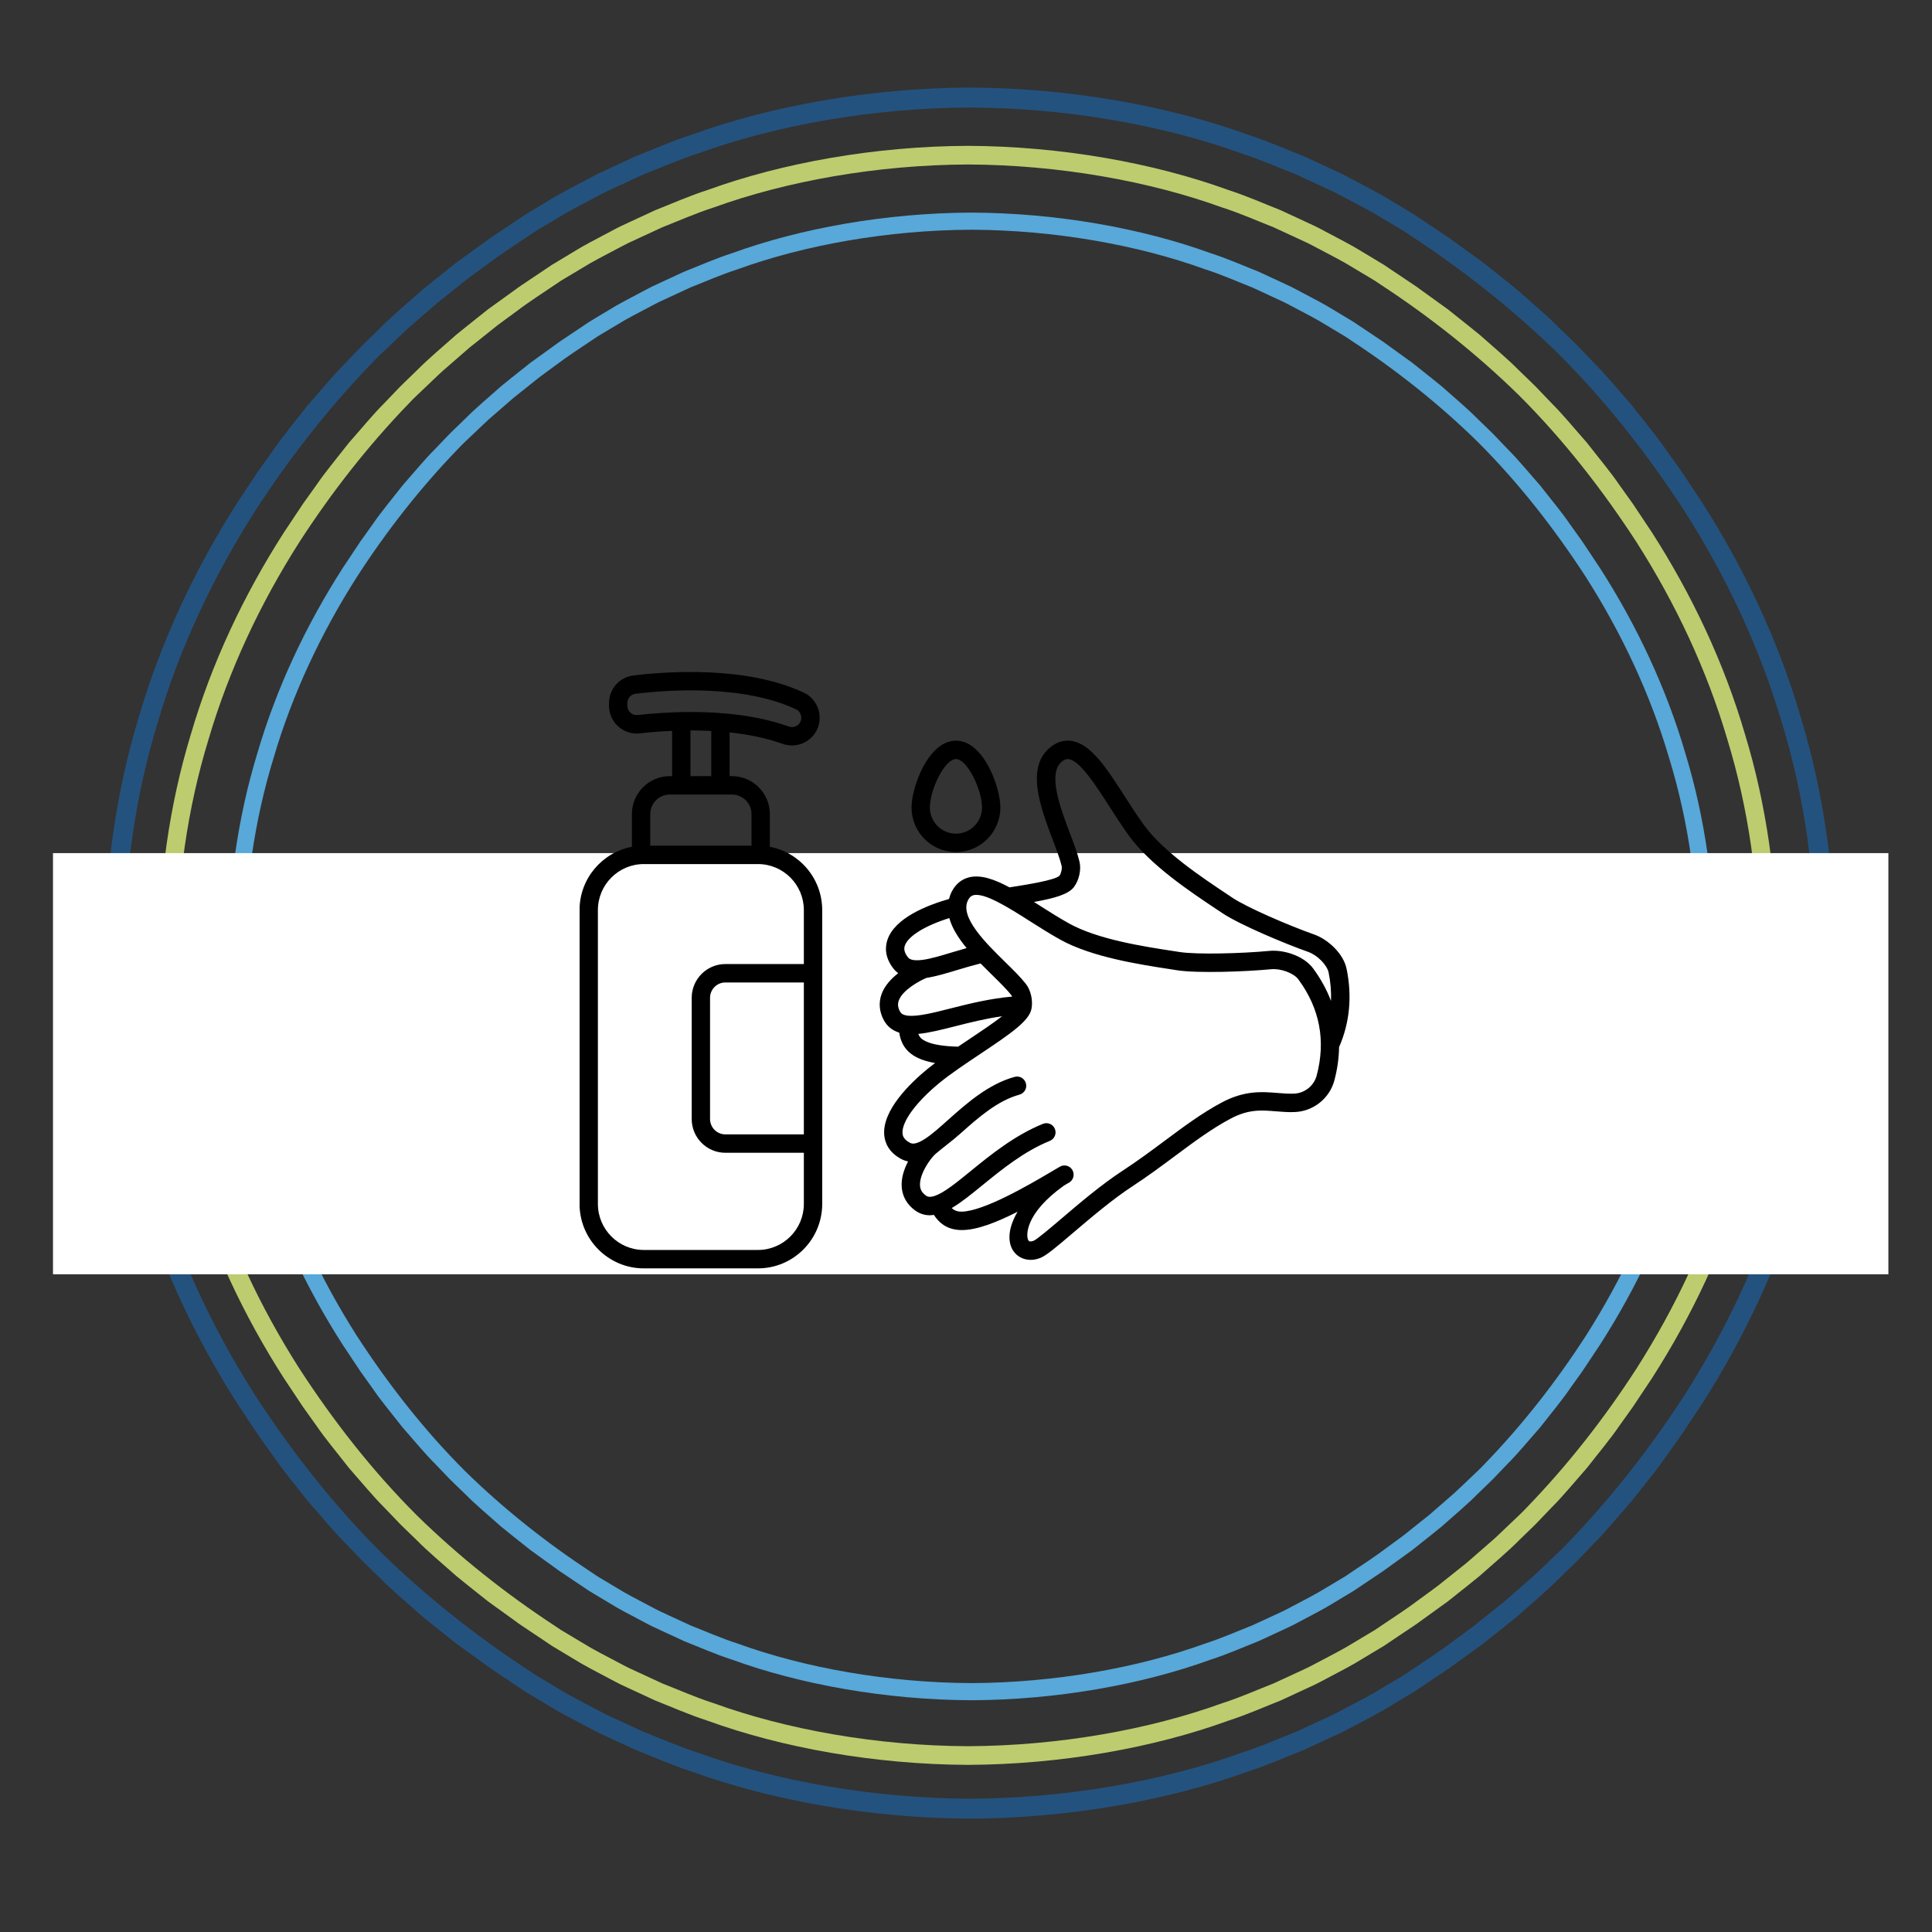
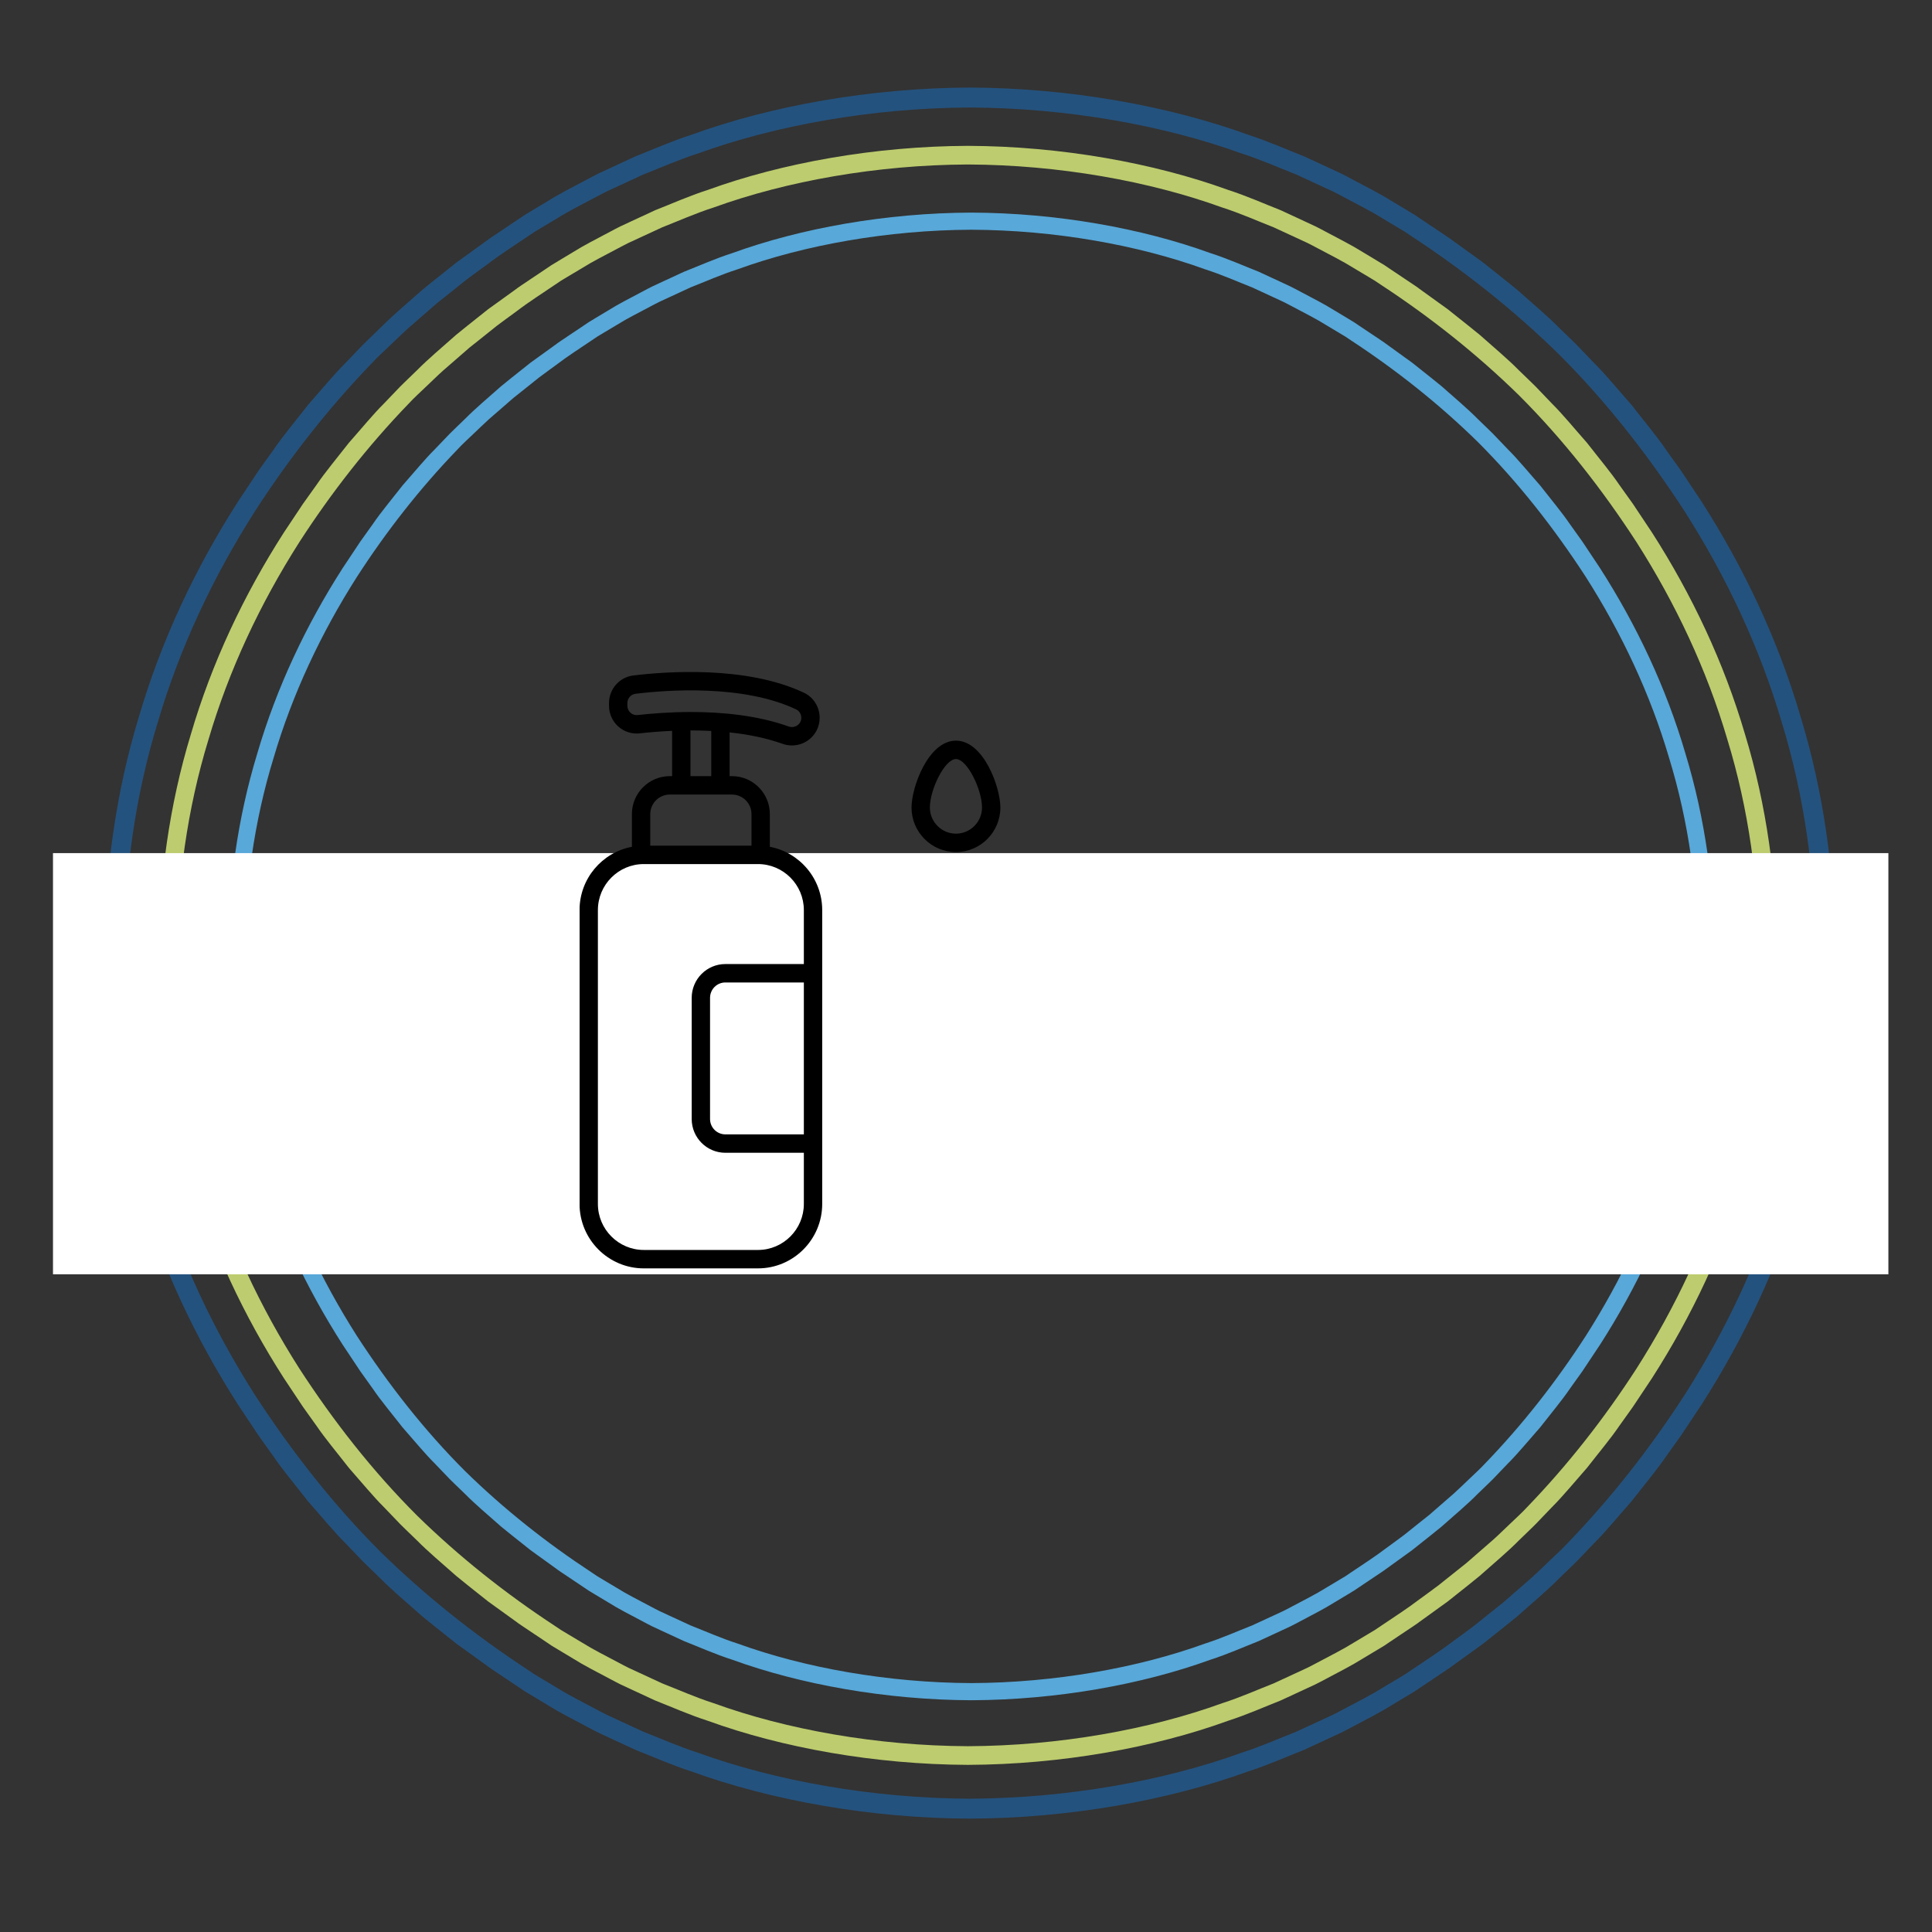
<svg xmlns="http://www.w3.org/2000/svg" contentScriptType="text/ecmascript" width="375" zoomAndPan="magnify" contentStyleType="text/css" viewBox="0 0 375 375" height="375" preserveAspectRatio="xMidYMid meet" version="1.0">
  <rect x="0" y="0" width="375" height="375" fill="#333333" stroke="none" />
  <defs>
    <clipPath id="clip-0">
      <path d="M 20.23 16.996 L 356.23 16.996 L 356.23 352.996 L 20.23 352.996 Z M 20.23 16.996 " clip-rule="nonzero" />
    </clipPath>
    <clipPath id="clip-1">
      <path d="M 30.75 28.309 L 345 28.309 L 345 342.559 L 30.75 342.559 Z M 30.75 28.309 " clip-rule="nonzero" />
    </clipPath>
    <clipPath id="clip-2">
      <path d="M 44.164 41.266 L 332.91 41.266 L 332.91 330.016 L 44.164 330.016 Z M 44.164 41.266 " clip-rule="nonzero" />
    </clipPath>
    <clipPath id="clip-3">
      <path d="M 10.285 165.594 L 366.535 165.594 L 366.535 247.344 L 10.285 247.344 Z M 10.285 165.594 " clip-rule="nonzero" />
    </clipPath>
    <clipPath id="clip-4">
      <path d="M 112.5 130 L 160 130 L 160 246.188 L 112.5 246.188 Z M 112.5 130 " clip-rule="nonzero" />
    </clipPath>
  </defs>
  <g clip-path="url(#clip-0)">
    <path fill="rgb(14.119%, 32.159%, 49.409%)" d="M 345.84 229.793 C 341.578 244.293 335.074 258.055 327.004 270.727 C 320.34 281.035 312.762 290.73 304.25 299.543 C 303.148 300.75 301.918 301.828 300.75 302.965 C 299.562 304.078 298.406 305.234 297.191 306.32 L 293.504 309.531 L 291.656 311.137 L 289.742 312.66 L 285.922 315.715 C 284.625 316.703 283.289 317.641 281.977 318.609 C 279.387 320.594 276.629 322.336 273.926 324.172 C 273.539 324.438 273.129 324.711 272.703 324.996 C 272.262 325.262 271.805 325.535 271.328 325.824 C 270.375 326.391 269.352 327.004 268.258 327.656 C 266.102 329.012 263.551 330.289 260.793 331.754 C 260.102 332.109 259.406 332.5 258.672 332.852 C 257.938 333.195 257.188 333.543 256.422 333.898 C 254.887 334.605 253.301 335.34 251.664 336.094 C 248.309 337.406 244.809 338.984 240.988 340.207 C 225.918 345.672 207.109 349.051 188.23 349.129 C 169.355 349.051 150.547 345.672 135.477 340.207 C 131.656 338.984 128.156 337.406 124.801 336.094 C 123.164 335.34 121.578 334.605 120.047 333.898 C 119.281 333.543 118.527 333.195 117.789 332.852 C 117.059 332.504 116.363 332.109 115.672 331.754 C 112.914 330.289 110.363 329.012 108.207 327.66 C 107.113 327.004 106.09 326.391 105.137 325.824 C 104.66 325.535 104.203 325.262 103.762 324.996 C 103.336 324.711 102.926 324.438 102.539 324.176 C 92.285 317.453 82.648 309.82 73.895 301.246 C 64.656 292.02 56.582 281.684 49.461 270.727 C 41.391 258.055 34.887 244.293 30.625 229.793 C 26.191 215.336 24.141 200.168 24.008 184.996 C 24.141 169.828 26.191 154.656 30.625 140.203 C 34.887 125.699 41.391 111.941 49.461 99.27 C 56.125 88.957 63.699 79.266 72.215 70.449 C 73.316 69.246 74.543 68.168 75.715 67.031 C 76.902 65.914 78.059 64.762 79.27 63.672 L 82.961 60.465 L 84.809 58.855 L 86.723 57.336 L 90.543 54.281 C 91.84 53.293 93.176 52.355 94.484 51.387 C 97.078 49.402 99.836 47.656 102.535 45.82 C 102.926 45.559 103.336 45.285 103.762 45 C 104.199 44.734 104.656 44.461 105.137 44.172 C 106.09 43.602 107.113 42.988 108.203 42.34 C 110.363 40.98 112.914 39.707 115.668 38.242 C 116.363 37.887 117.059 37.496 117.789 37.145 C 118.527 36.801 119.277 36.453 120.043 36.098 C 121.574 35.391 123.164 34.656 124.801 33.898 C 128.156 32.586 131.656 31.012 135.473 29.789 C 150.547 24.324 169.355 20.945 188.23 20.867 C 207.105 20.945 225.918 24.324 240.988 29.789 C 244.809 31.012 248.305 32.586 251.664 33.898 C 253.301 34.656 254.887 35.391 256.418 36.098 C 257.184 36.453 257.938 36.801 258.672 37.141 C 259.406 37.492 260.102 37.887 260.793 38.242 C 263.547 39.707 266.102 40.98 268.258 42.336 C 269.348 42.988 270.375 43.602 271.328 44.172 C 271.801 44.457 272.262 44.734 272.703 45 C 273.129 45.285 273.535 45.559 273.926 45.82 C 284.18 52.539 293.812 60.176 302.57 68.75 C 311.809 77.977 319.883 88.309 327 99.27 C 335.074 111.941 341.578 125.699 345.84 140.203 C 350.273 154.656 352.324 169.828 352.453 184.996 C 352.324 200.168 350.273 215.336 345.84 229.793 Z M 356.23 184.887 L 356.227 184.871 C 356.09 169.383 354.008 153.883 349.492 139.102 C 345.152 124.277 338.504 110.207 330.219 97.281 L 326.234 91.293 C 326.234 91.293 325.082 89.684 323.355 87.27 C 321.691 84.805 319.148 81.766 316.719 78.641 C 314.098 75.676 311.59 72.613 309.477 70.527 C 307.426 68.383 306.055 66.957 306.055 66.957 C 306.055 66.957 305.711 66.602 305.086 66.004 C 304.465 65.402 303.574 64.543 302.508 63.512 C 300.426 61.391 297.406 58.84 294.445 56.219 C 292.922 54.953 291.359 53.746 289.914 52.582 C 289.188 52.004 288.488 51.445 287.82 50.918 C 287.133 50.422 286.48 49.949 285.879 49.516 C 283.473 47.781 281.867 46.621 281.867 46.621 C 281.867 46.621 281.52 46.34 280.953 45.973 C 280.395 45.598 279.648 45.102 278.902 44.602 C 277.41 43.602 275.918 42.602 275.918 42.602 C 275.52 42.332 275.102 42.051 274.668 41.758 C 274.219 41.484 273.75 41.203 273.262 40.906 C 272.289 40.32 271.242 39.691 270.125 39.023 C 267.922 37.633 265.312 36.32 262.492 34.82 C 261.785 34.453 261.074 34.051 260.324 33.691 C 259.57 33.34 258.801 32.98 258.02 32.617 C 256.453 31.891 254.828 31.141 253.152 30.363 C 249.719 29.016 246.137 27.406 242.23 26.145 C 226.805 20.543 207.547 17.074 188.23 16.996 C 168.918 17.074 149.66 20.543 134.234 26.148 C 130.328 27.406 126.742 29.016 123.309 30.363 C 121.633 31.141 120.012 31.891 118.445 32.621 C 117.66 32.984 116.891 33.344 116.137 33.691 C 115.391 34.051 114.68 34.453 113.969 34.82 C 111.152 36.32 108.543 37.633 106.336 39.023 C 105.223 39.691 104.176 40.324 103.199 40.906 C 102.715 41.203 102.246 41.484 101.797 41.758 C 101.359 42.051 100.941 42.332 100.543 42.602 C 100.543 42.602 99.055 43.602 97.559 44.602 C 96.812 45.102 96.066 45.598 95.508 45.973 C 94.945 46.34 94.594 46.621 94.594 46.621 C 94.594 46.621 92.992 47.781 90.586 49.516 C 89.984 49.949 89.332 50.422 88.641 50.918 C 87.977 51.445 87.277 52.004 86.551 52.582 C 85.105 53.746 83.539 54.953 82.02 56.219 C 79.055 58.84 76.035 61.391 73.953 63.512 C 72.887 64.543 72 65.402 71.379 66.004 C 70.754 66.602 70.406 66.957 70.406 66.957 C 70.406 66.957 69.039 68.383 66.988 70.527 C 64.875 72.613 62.363 75.676 59.746 78.641 C 57.316 81.766 54.77 84.805 53.109 87.27 C 51.379 89.684 50.227 91.297 50.227 91.297 L 46.246 97.281 C 37.957 110.207 31.312 124.281 26.969 139.102 C 22.457 153.883 20.375 169.383 20.238 184.875 L 20.234 184.887 L 20.23 184.996 L 20.234 185.109 L 20.238 185.121 C 20.375 200.613 22.457 216.113 26.969 230.891 C 31.312 245.719 37.957 259.789 46.246 272.711 L 50.23 278.699 C 50.23 278.699 51.383 280.312 53.109 282.727 C 54.77 285.191 57.316 288.23 59.746 291.352 C 62.363 294.32 64.875 297.383 66.988 299.469 C 69.039 301.609 70.406 303.039 70.406 303.039 C 70.406 303.039 70.754 303.395 71.379 303.992 C 72 304.594 72.887 305.453 73.953 306.484 C 76.035 308.602 79.055 311.156 82.02 313.777 C 83.539 315.039 85.105 316.25 86.551 317.414 C 87.277 317.992 87.977 318.547 88.641 319.078 C 89.332 319.574 89.984 320.043 90.586 320.477 C 92.992 322.215 94.594 323.371 94.594 323.371 C 94.594 323.371 94.945 323.656 95.508 324.02 C 96.07 324.395 96.816 324.895 97.559 325.395 C 99.055 326.395 100.547 327.395 100.547 327.395 C 100.945 327.66 101.363 327.945 101.797 328.238 C 102.246 328.512 102.715 328.793 103.199 329.086 C 104.176 329.672 105.223 330.301 106.34 330.973 C 108.543 332.363 111.152 333.676 113.969 335.176 C 114.68 335.543 115.391 335.941 116.141 336.301 C 116.895 336.656 117.664 337.012 118.445 337.379 C 120.012 338.102 121.637 338.855 123.312 339.633 C 126.746 340.98 130.328 342.59 134.234 343.848 C 149.66 349.449 168.918 352.922 188.23 352.996 C 207.547 352.922 226.805 349.449 242.23 343.848 C 246.137 342.59 249.719 340.98 253.156 339.629 C 254.828 338.855 256.453 338.102 258.02 337.375 C 258.801 337.012 259.57 336.652 260.324 336.301 C 261.074 335.941 261.785 335.543 262.496 335.176 C 265.312 333.676 267.922 332.363 270.129 330.973 C 271.242 330.301 272.289 329.672 273.266 329.086 C 273.75 328.793 274.219 328.508 274.668 328.238 C 275.105 327.941 275.52 327.66 275.918 327.395 C 275.918 327.395 277.41 326.395 278.902 325.395 C 279.648 324.895 280.395 324.395 280.953 324.02 C 281.52 323.656 281.867 323.371 281.867 323.371 C 281.867 323.371 283.473 322.215 285.879 320.477 C 286.48 320.043 287.133 319.574 287.82 319.078 C 288.488 318.547 289.188 317.992 289.914 317.414 C 291.359 316.25 292.922 315.039 294.445 313.777 C 297.406 311.156 300.426 308.602 302.508 306.484 C 303.574 305.453 304.465 304.594 305.086 303.992 C 305.711 303.395 306.055 303.039 306.055 303.039 C 306.055 303.039 307.426 301.609 309.477 299.469 C 311.59 297.383 314.098 294.32 316.719 291.352 C 319.148 288.23 321.695 285.191 323.355 282.727 C 325.082 280.309 326.234 278.699 326.234 278.699 L 330.219 272.711 C 338.504 259.789 345.152 245.715 349.492 230.891 C 354.008 216.113 356.09 200.613 356.227 185.121 L 356.23 185.109 L 356.23 184.887 " fill-opacity="1" fill-rule="nonzero" />
  </g>
  <g clip-path="url(#clip-1)">
    <path fill="rgb(74.12%, 79.999%, 43.14%)" d="M 335.281 227.328 C 331.293 240.891 325.211 253.758 317.664 265.609 C 311.434 275.254 304.344 284.32 296.383 292.566 C 295.352 293.691 294.203 294.699 293.109 295.762 C 291.996 296.809 290.918 297.887 289.781 298.902 L 286.332 301.906 L 284.605 303.406 L 282.812 304.832 L 279.238 307.688 C 278.027 308.613 276.777 309.488 275.555 310.395 C 273.129 312.25 270.551 313.883 268.023 315.598 C 267.66 315.844 267.277 316.102 266.879 316.371 C 266.465 316.617 266.039 316.875 265.594 317.141 C 264.703 317.676 263.742 318.25 262.723 318.859 C 260.703 320.125 258.316 321.32 255.742 322.688 C 255.094 323.023 254.441 323.387 253.758 323.715 C 253.066 324.035 252.367 324.363 251.648 324.695 C 250.215 325.355 248.73 326.043 247.203 326.75 C 244.062 327.977 240.789 329.449 237.219 330.594 C 223.121 335.707 205.531 338.863 187.875 338.938 C 170.223 338.863 152.629 335.707 138.535 330.594 C 134.961 329.449 131.691 327.977 128.547 326.75 C 127.02 326.043 125.535 325.355 124.102 324.695 C 123.387 324.363 122.684 324.035 121.992 323.719 C 121.309 323.391 120.66 323.023 120.012 322.688 C 117.434 321.32 115.047 320.125 113.031 318.859 C 112.008 318.25 111.051 317.676 110.16 317.141 C 109.715 316.875 109.285 316.617 108.875 316.371 C 108.477 316.102 108.094 315.844 107.727 315.602 C 98.137 309.316 89.129 302.176 80.938 294.156 C 72.297 285.527 64.746 275.863 58.09 265.613 C 50.539 253.762 44.457 240.891 40.469 227.328 C 36.324 213.809 34.406 199.621 34.281 185.434 C 34.406 171.242 36.324 157.055 40.469 143.539 C 44.457 129.973 50.539 117.105 58.086 105.254 C 64.316 95.609 71.406 86.547 79.367 78.301 C 80.398 77.176 81.547 76.164 82.641 75.102 C 83.754 74.059 84.832 72.98 85.969 71.961 L 89.418 68.961 L 91.145 67.457 L 92.938 66.035 L 96.512 63.18 C 97.723 62.254 98.973 61.379 100.195 60.473 C 102.621 58.613 105.199 56.984 107.727 55.266 C 108.09 55.02 108.473 54.766 108.871 54.496 C 109.285 54.25 109.711 53.992 110.156 53.723 C 111.047 53.191 112.008 52.617 113.027 52.008 C 115.047 50.738 117.434 49.547 120.008 48.176 C 120.656 47.844 121.309 47.477 121.992 47.148 C 122.684 46.828 123.383 46.504 124.102 46.172 C 125.535 45.508 127.02 44.824 128.547 44.117 C 131.688 42.887 134.961 41.414 138.531 40.27 C 152.629 35.16 170.219 32 187.875 31.926 C 205.527 32 223.121 35.16 237.215 40.27 C 240.789 41.414 244.059 42.887 247.203 44.117 C 248.73 44.824 250.215 45.508 251.648 46.172 C 252.363 46.504 253.066 46.828 253.758 47.148 C 254.441 47.477 255.09 47.844 255.738 48.176 C 258.316 49.547 260.703 50.738 262.719 52.008 C 263.742 52.617 264.699 53.191 265.59 53.723 C 266.035 53.992 266.465 54.246 266.875 54.496 C 267.273 54.762 267.656 55.02 268.023 55.266 C 277.613 61.551 286.621 68.691 294.812 76.707 C 303.453 85.336 311.004 95.004 317.66 105.254 C 325.211 117.105 331.293 129.973 335.281 143.539 C 339.426 157.055 341.344 171.242 341.469 185.434 C 341.344 199.621 339.426 213.809 335.281 227.328 Z M 345 185.328 L 344.996 185.316 C 344.867 170.828 342.918 156.332 338.699 142.508 C 334.637 128.645 328.422 115.484 320.672 103.395 L 316.945 97.797 C 316.945 97.797 315.867 96.289 314.254 94.031 C 312.695 91.723 310.316 88.883 308.043 85.961 C 305.594 83.188 303.246 80.324 301.27 78.371 C 299.352 76.367 298.07 75.031 298.07 75.031 C 298.07 75.031 297.75 74.703 297.164 74.141 C 296.582 73.578 295.754 72.773 294.754 71.812 C 292.809 69.828 289.984 67.441 287.211 64.988 C 285.789 63.809 284.328 62.676 282.973 61.59 C 282.297 61.047 281.641 60.527 281.02 60.031 C 280.375 59.566 279.766 59.129 279.199 58.723 C 276.949 57.098 275.449 56.016 275.449 56.016 C 275.449 56.016 275.125 55.75 274.594 55.406 C 274.07 55.059 273.375 54.59 272.676 54.125 C 271.281 53.188 269.883 52.254 269.883 52.254 C 269.512 52.004 269.121 51.738 268.715 51.465 C 268.293 51.211 267.855 50.945 267.402 50.672 C 266.492 50.121 265.512 49.535 264.469 48.906 C 262.406 47.609 259.965 46.379 257.328 44.977 C 256.668 44.633 256 44.258 255.301 43.922 C 254.594 43.594 253.875 43.258 253.145 42.918 C 251.68 42.238 250.16 41.535 248.594 40.809 C 245.383 39.547 242.031 38.043 238.379 36.863 C 223.953 31.625 205.938 28.379 187.875 28.309 C 169.812 28.379 151.797 31.625 137.371 36.867 C 133.719 38.043 130.367 39.547 127.156 40.809 C 125.59 41.535 124.07 42.238 122.605 42.918 C 121.871 43.258 121.152 43.594 120.449 43.922 C 119.746 44.258 119.082 44.633 118.418 44.977 C 115.785 46.379 113.344 47.609 111.281 48.906 C 110.238 49.535 109.258 50.125 108.348 50.672 C 107.895 50.945 107.453 51.211 107.035 51.465 C 106.625 51.742 106.238 52.004 105.863 52.254 C 105.863 52.254 104.469 53.188 103.07 54.125 C 102.375 54.59 101.676 55.059 101.156 55.41 C 100.625 55.75 100.301 56.016 100.301 56.016 C 100.301 56.016 98.801 57.098 96.551 58.723 C 95.984 59.129 95.375 59.566 94.73 60.031 C 94.109 60.527 93.453 61.047 92.773 61.59 C 91.422 62.676 89.961 63.809 88.539 64.988 C 85.766 67.441 82.941 69.828 80.996 71.812 C 79.996 72.773 79.168 73.578 78.586 74.141 C 78 74.703 77.68 75.031 77.68 75.031 C 77.68 75.031 76.398 76.367 74.48 78.371 C 72.504 80.324 70.156 83.188 67.707 85.961 C 65.434 88.883 63.051 91.727 61.496 94.031 C 59.883 96.289 58.805 97.797 58.805 97.797 L 55.078 103.395 C 47.328 115.484 41.113 128.645 37.051 142.508 C 32.832 156.332 30.883 170.828 30.754 185.316 L 30.75 185.328 L 30.75 185.535 L 30.754 185.551 C 30.883 200.039 32.832 214.535 37.051 228.355 C 41.113 242.223 47.328 255.383 55.078 267.469 L 58.805 273.07 C 58.805 273.07 59.883 274.578 61.496 276.836 C 63.055 279.141 65.434 281.98 67.707 284.902 C 70.156 287.68 72.504 290.543 74.48 292.496 C 76.398 294.496 77.68 295.832 77.68 295.832 C 77.68 295.832 78 296.164 78.586 296.723 C 79.168 297.285 79.996 298.09 80.996 299.055 C 82.941 301.035 85.766 303.426 88.539 305.875 C 89.961 307.059 91.422 308.191 92.773 309.277 C 93.453 309.816 94.109 310.34 94.73 310.832 C 95.375 311.301 95.984 311.738 96.551 312.145 C 98.801 313.77 100.301 314.852 100.301 314.852 C 100.301 314.852 100.625 315.117 101.156 315.457 C 101.68 315.809 102.375 316.273 103.07 316.742 C 104.469 317.676 105.867 318.609 105.867 318.609 C 106.238 318.863 106.629 319.125 107.035 319.402 C 107.457 319.656 107.895 319.922 108.348 320.195 C 109.258 320.742 110.238 321.332 111.281 321.957 C 113.344 323.258 115.785 324.484 118.422 325.891 C 119.082 326.234 119.75 326.605 120.449 326.945 C 121.156 327.273 121.875 327.609 122.605 327.949 C 124.07 328.629 125.59 329.332 127.156 330.059 C 130.367 331.32 133.719 332.824 137.371 334 C 151.797 339.242 169.812 342.484 187.875 342.559 C 205.938 342.484 223.953 339.242 238.379 334 C 242.031 332.824 245.383 331.316 248.594 330.055 C 250.16 329.332 251.68 328.629 253.145 327.945 C 253.879 327.605 254.598 327.27 255.301 326.945 C 256.004 326.605 256.668 326.234 257.332 325.891 C 259.965 324.484 262.406 323.258 264.469 321.957 C 265.512 321.332 266.492 320.742 267.402 320.195 C 267.855 319.922 268.297 319.656 268.715 319.402 C 269.125 319.125 269.512 318.863 269.887 318.609 C 269.887 318.609 271.281 317.676 272.676 316.742 C 273.375 316.273 274.074 315.809 274.594 315.457 C 275.125 315.117 275.449 314.852 275.449 314.852 C 275.449 314.852 276.949 313.77 279.199 312.145 C 279.766 311.738 280.375 311.301 281.02 310.832 C 281.641 310.34 282.297 309.816 282.973 309.277 C 284.328 308.191 285.789 307.059 287.211 305.875 C 289.984 303.426 292.809 301.035 294.754 299.055 C 295.754 298.09 296.582 297.285 297.164 296.723 C 297.75 296.164 298.07 295.832 298.07 295.832 C 298.07 295.832 299.352 294.496 301.27 292.496 C 303.246 290.543 305.594 287.68 308.043 284.902 C 310.316 281.98 312.699 279.141 314.254 276.836 C 315.867 274.574 316.945 273.07 316.945 273.07 L 320.672 267.469 C 328.422 255.383 334.637 242.219 338.699 228.355 C 342.918 214.531 344.867 200.035 344.996 185.547 L 345 185.535 L 345 185.328 " fill-opacity="1" fill-rule="nonzero" />
  </g>
  <g clip-path="url(#clip-2)">
    <path fill="rgb(34.509%, 65.88%, 85.1%)" d="M 323.98 224.137 C 320.32 236.598 314.73 248.422 307.793 259.312 C 302.066 268.172 295.555 276.504 288.238 284.078 C 287.293 285.113 286.238 286.039 285.234 287.016 C 284.211 287.977 283.219 288.969 282.176 289.902 L 279.004 292.66 L 277.418 294.043 L 275.773 295.348 L 272.488 297.973 C 271.375 298.824 270.227 299.629 269.102 300.461 C 266.871 302.168 264.504 303.668 262.18 305.242 C 261.848 305.469 261.496 305.703 261.129 305.953 C 260.75 306.18 260.359 306.414 259.949 306.66 C 259.129 307.152 258.25 307.68 257.309 308.238 C 255.457 309.402 253.262 310.5 250.895 311.758 C 250.301 312.066 249.703 312.402 249.074 312.703 C 248.438 312.996 247.793 313.297 247.137 313.602 C 245.82 314.211 244.457 314.84 243.051 315.488 C 240.164 316.617 237.156 317.973 233.875 319.023 C 220.922 323.719 204.758 326.621 188.535 326.688 C 172.316 326.621 156.152 323.719 143.199 319.023 C 139.918 317.973 136.91 316.617 134.023 315.488 C 132.617 314.84 131.254 314.211 129.938 313.602 C 129.281 313.297 128.633 312.996 128 312.703 C 127.371 312.402 126.777 312.066 126.18 311.758 C 123.812 310.5 121.617 309.402 119.766 308.238 C 118.828 307.68 117.945 307.152 117.129 306.66 C 116.719 306.414 116.324 306.18 115.945 305.953 C 115.578 305.707 115.227 305.469 114.895 305.246 C 106.082 299.469 97.801 292.91 90.277 285.543 C 82.34 277.613 75.402 268.73 69.281 259.312 C 62.344 248.422 56.754 236.598 53.094 224.137 C 49.281 211.715 47.52 198.676 47.406 185.641 C 47.52 172.602 49.281 159.566 53.094 147.145 C 56.754 134.68 62.344 122.859 69.281 111.969 C 75.008 103.105 81.52 94.777 88.836 87.199 C 89.781 86.164 90.836 85.238 91.84 84.262 C 92.863 83.305 93.855 82.312 94.898 81.375 L 99.656 77.238 L 101.301 75.93 L 104.586 73.305 C 105.699 72.457 106.848 71.652 107.973 70.816 C 110.203 69.113 112.57 67.613 114.895 66.035 C 115.227 65.809 115.578 65.574 115.945 65.328 C 116.324 65.102 116.715 64.863 117.125 64.617 C 117.945 64.129 118.824 63.602 119.766 63.043 C 121.617 61.875 123.812 60.781 126.18 59.52 C 126.773 59.215 127.371 58.879 128 58.578 C 128.633 58.285 129.281 57.984 129.938 57.68 C 131.254 57.07 132.617 56.441 134.023 55.789 C 136.91 54.66 139.918 53.309 143.199 52.258 C 156.152 47.562 172.316 44.656 188.535 44.59 C 204.758 44.656 220.922 47.562 233.875 52.258 C 237.156 53.309 240.164 54.66 243.051 55.789 C 244.457 56.441 245.82 57.07 247.137 57.68 C 247.793 57.984 248.438 58.285 249.074 58.578 C 249.703 58.879 250.297 59.215 250.895 59.52 C 253.262 60.781 255.457 61.875 257.309 63.039 C 258.246 63.602 259.129 64.129 259.945 64.617 C 260.355 64.863 260.75 65.102 261.129 65.328 C 261.496 65.574 261.848 65.809 262.18 66.035 C 270.992 71.809 279.273 78.371 286.797 85.738 C 294.734 93.668 301.672 102.547 307.793 111.965 C 314.73 122.855 320.32 134.68 323.98 147.145 C 327.793 159.566 329.555 172.602 329.668 185.641 C 329.555 198.676 327.793 211.715 323.98 224.137 Z M 332.91 185.543 L 332.906 185.531 C 332.789 172.219 331 158.898 327.121 146.199 C 323.391 133.461 317.68 121.367 310.555 110.258 L 307.133 105.113 C 307.133 105.113 306.145 103.73 304.66 101.652 C 303.23 99.535 301.043 96.926 298.953 94.242 C 296.703 91.691 294.547 89.059 292.73 87.266 C 290.969 85.426 289.793 84.199 289.793 84.199 C 289.793 84.199 289.496 83.895 288.957 83.379 C 288.426 82.863 287.66 82.125 286.742 81.238 C 284.957 79.418 282.359 77.223 279.812 74.969 C 278.508 73.883 277.16 72.844 275.918 71.844 C 275.297 71.348 274.695 70.871 274.121 70.414 C 273.531 69.988 272.969 69.582 272.453 69.211 C 270.387 67.719 269.008 66.723 269.008 66.723 C 269.008 66.723 268.707 66.48 268.219 66.164 C 267.738 65.844 267.098 65.414 266.457 64.984 C 265.176 64.129 263.891 63.27 263.891 63.27 C 263.551 63.039 263.191 62.797 262.816 62.543 C 262.43 62.309 262.027 62.066 261.609 61.812 C 260.773 61.309 259.871 60.77 258.914 60.191 C 257.02 59 254.777 57.871 252.355 56.582 C 251.746 56.266 251.133 55.922 250.492 55.613 C 249.844 55.309 249.184 55 248.512 54.688 C 247.164 54.066 245.77 53.418 244.328 52.75 C 241.379 51.59 238.297 50.207 234.941 49.129 C 221.688 44.312 205.137 41.328 188.535 41.266 C 171.938 41.328 155.387 44.312 142.133 49.129 C 138.777 50.207 135.695 51.594 132.746 52.754 C 131.305 53.418 129.91 54.066 128.562 54.691 C 127.891 55.004 127.23 55.312 126.582 55.613 C 125.938 55.922 125.328 56.266 124.719 56.582 C 122.297 57.871 120.055 59 118.16 60.191 C 117.199 60.77 116.301 61.309 115.461 61.812 C 115.047 62.066 114.641 62.309 114.258 62.543 C 113.883 62.797 113.523 63.039 113.18 63.27 C 113.18 63.27 111.898 64.129 110.617 64.984 C 109.977 65.414 109.332 65.844 108.852 66.168 C 108.367 66.48 108.066 66.723 108.066 66.723 C 108.066 66.723 106.688 67.719 104.621 69.211 C 104.105 69.582 103.543 69.988 102.953 70.414 C 102.379 70.871 101.777 71.348 101.156 71.844 C 99.914 72.844 98.566 73.883 97.262 74.969 C 94.715 77.223 92.117 79.418 90.332 81.238 C 89.414 82.125 88.648 82.863 88.117 83.379 C 87.578 83.895 87.281 84.199 87.281 84.199 C 87.281 84.199 86.105 85.426 84.344 87.266 C 82.527 89.059 80.371 91.691 78.121 94.242 C 76.031 96.926 73.844 99.535 72.414 101.652 C 70.93 103.73 69.941 105.113 69.941 105.113 L 66.52 110.258 C 59.395 121.367 53.684 133.461 49.953 146.199 C 46.074 158.902 44.285 172.223 44.168 185.535 L 44.164 185.543 L 44.164 185.734 L 44.168 185.746 C 44.285 199.059 46.074 212.379 49.953 225.082 C 53.684 237.82 59.395 249.914 66.52 261.02 L 69.941 266.164 C 69.941 266.164 70.93 267.551 72.414 269.625 C 73.844 271.746 76.031 274.355 78.121 277.039 C 80.371 279.59 82.527 282.219 84.344 284.016 C 86.105 285.855 87.281 287.082 87.281 287.082 C 87.281 287.082 87.578 287.387 88.117 287.902 C 88.648 288.418 89.414 289.156 90.332 290.039 C 92.117 291.863 94.715 294.059 97.262 296.309 C 98.566 297.395 99.914 298.434 101.156 299.434 C 101.777 299.93 102.379 300.41 102.953 300.863 C 103.543 301.293 104.105 301.695 104.621 302.07 C 106.688 303.562 108.066 304.555 108.066 304.555 C 108.066 304.555 108.367 304.801 108.852 305.113 C 109.336 305.434 109.977 305.863 110.617 306.293 C 111.898 307.152 113.184 308.012 113.184 308.012 C 113.523 308.242 113.883 308.484 114.258 308.738 C 114.645 308.973 115.047 309.215 115.465 309.465 C 116.301 309.973 117.203 310.512 118.16 311.086 C 120.055 312.281 122.297 313.41 124.719 314.699 C 125.328 315.016 125.941 315.359 126.582 315.668 C 127.23 315.969 127.891 316.277 128.562 316.59 C 129.91 317.215 131.305 317.859 132.746 318.527 C 135.695 319.688 138.777 321.07 142.133 322.152 C 155.387 326.965 171.938 329.949 188.535 330.016 C 205.137 329.949 221.688 326.965 234.941 322.152 C 238.297 321.07 241.379 319.688 244.328 318.527 C 245.77 317.859 247.164 317.215 248.512 316.59 C 249.184 316.277 249.844 315.969 250.492 315.668 C 251.137 315.359 251.746 315.016 252.355 314.699 C 254.777 313.41 257.02 312.281 258.914 311.086 C 259.875 310.512 260.773 309.969 261.613 309.465 C 262.027 309.215 262.434 308.969 262.816 308.738 C 263.191 308.484 263.551 308.242 263.895 308.012 C 263.895 308.012 265.176 307.152 266.457 306.293 C 267.098 305.863 267.742 305.434 268.219 305.113 C 268.707 304.801 269.008 304.555 269.008 304.555 C 269.008 304.555 270.387 303.562 272.453 302.07 C 272.969 301.695 273.531 301.293 274.121 300.863 C 274.695 300.41 275.297 299.93 275.918 299.434 C 277.16 298.434 278.508 297.395 279.812 296.309 C 282.359 294.059 284.957 291.863 286.742 290.039 C 287.66 289.156 288.426 288.418 288.957 287.902 C 289.496 287.387 289.793 287.082 289.793 287.082 C 289.793 287.082 290.969 285.855 292.73 284.016 C 294.547 282.219 296.703 279.59 298.953 277.039 C 301.043 274.355 303.23 271.742 304.66 269.625 C 306.145 267.547 307.133 266.164 307.133 266.164 L 310.555 261.02 C 317.68 249.914 323.391 237.82 327.121 225.082 C 331 212.379 332.789 199.059 332.906 185.746 L 332.91 185.734 L 332.91 185.543 " fill-opacity="1" fill-rule="nonzero" />
  </g>
  <g clip-path="url(#clip-3)">
    <path fill="rgb(100%, 100%, 100%)" d="M 10.285 165.594 L 366.535 165.594 L 366.535 247.344 L 10.285 247.344 Z M 10.285 165.594 " fill-opacity="1" fill-rule="nonzero" />
  </g>
  <path fill="rgb(0%, 0%, 0%)" d="M 185.551 147.332 C 183.367 147.332 180.488 153.25 180.488 156.738 C 180.488 159.535 182.762 161.812 185.551 161.812 C 188.34 161.812 190.609 159.535 190.609 156.738 C 190.609 153.25 187.73 147.332 185.551 147.332 Z M 185.551 165.387 C 180.797 165.387 176.926 161.512 176.926 156.738 C 176.926 152.773 180.188 143.758 185.551 143.758 C 190.914 143.758 194.172 152.773 194.172 156.738 C 194.172 161.512 190.301 165.387 185.551 165.387 " fill-opacity="1" fill-rule="nonzero" />
  <g clip-path="url(#clip-4)">
    <path fill="rgb(0%, 0%, 0%)" d="M 156.027 220.18 L 140.789 220.18 C 139.152 220.18 137.82 218.844 137.82 217.199 L 137.82 193.676 C 137.82 192.031 139.152 190.695 140.789 190.695 L 156.027 190.695 Z M 147.121 242.617 L 124.961 242.617 C 120.047 242.617 116.051 238.605 116.051 233.68 L 116.051 176.648 C 116.051 171.723 120.047 167.715 124.961 167.715 L 147.121 167.715 C 152.035 167.715 156.027 171.723 156.027 176.648 L 156.027 187.121 L 140.789 187.121 C 137.188 187.121 134.258 190.062 134.258 193.676 L 134.258 217.199 C 134.258 220.816 137.188 223.754 140.789 223.754 L 156.027 223.754 L 156.027 233.68 C 156.027 238.605 152.035 242.617 147.121 242.617 Z M 126.215 158.02 C 126.215 155.926 127.914 154.223 130.004 154.223 L 142.078 154.223 C 144.164 154.223 145.863 155.926 145.863 158.02 L 145.863 164.141 L 126.215 164.141 Z M 138.055 141.875 L 138.055 150.648 L 134.02 150.648 L 134.02 141.773 C 135.328 141.773 136.68 141.805 138.055 141.875 Z M 123.766 138.793 C 123.258 138.844 122.762 138.695 122.379 138.348 C 121.984 137.996 121.773 137.52 121.773 136.992 L 121.773 136.461 C 121.773 135.547 122.449 134.773 123.344 134.664 C 129.25 133.934 144.105 132.777 154.531 137.691 C 155.137 137.98 155.531 138.617 155.531 139.32 C 155.531 140.129 155.062 140.582 154.781 140.781 C 154.277 141.133 153.648 141.219 153.059 141.004 C 146.984 138.832 140.094 138.199 134.125 138.199 C 130.059 138.199 126.422 138.492 123.766 138.793 Z M 149.426 164.363 L 149.426 158.02 C 149.426 153.953 146.129 150.648 142.078 150.648 L 141.617 150.648 L 141.617 142.16 C 145.098 142.531 148.617 143.211 151.863 144.367 C 152.465 144.582 153.086 144.691 153.703 144.691 C 154.812 144.691 155.91 144.355 156.836 143.699 C 158.27 142.684 159.094 141.09 159.094 139.32 C 159.094 137.238 157.898 135.328 156.043 134.457 C 144.781 129.145 129.121 130.352 122.914 131.113 C 120.23 131.445 118.211 133.742 118.211 136.461 L 118.211 136.992 C 118.211 138.527 118.863 139.996 120.004 141.012 C 121.137 142.027 122.652 142.516 124.168 142.344 C 125.887 142.148 128.051 141.965 130.457 141.855 L 130.457 150.648 L 130.004 150.648 C 125.949 150.648 122.652 153.953 122.652 158.02 L 122.652 164.363 C 116.875 165.449 112.488 170.539 112.488 176.648 L 112.488 233.68 C 112.488 240.578 118.086 246.191 124.961 246.191 L 147.121 246.191 C 153.996 246.191 159.59 240.578 159.59 233.68 L 159.59 176.648 C 159.59 170.539 155.203 165.449 149.426 164.363 " fill-opacity="1" fill-rule="nonzero" />
  </g>
-   <path fill="rgb(0%, 0%, 0%)" d="M 254.875 187.969 C 253.062 185.508 249.156 184.309 246.414 184.566 C 240.91 185.086 232.301 185.297 229.023 184.793 L 227.879 184.617 C 221.992 183.719 213.094 182.352 207.508 179.246 C 205.625 178.199 203.688 176.973 201.812 175.781 C 201.438 175.543 201.059 175.305 200.695 175.07 C 204.812 174.328 207.359 173.578 208.434 172.195 C 209.449 170.875 209.906 168.773 209.523 167.227 C 209.152 165.656 208.434 163.75 207.668 161.734 C 205.801 156.797 203.246 150.031 206.164 147.781 C 206.777 147.305 207.191 147.301 207.488 147.352 C 209.672 147.73 212.688 152.418 215.344 156.555 C 216.574 158.473 217.848 160.449 219.176 162.277 C 223.32 167.965 231.141 173.168 236.316 176.609 L 237.277 177.25 C 240.625 179.48 249.254 183.113 253.938 184.77 C 255.703 185.395 257.582 187.305 257.887 188.777 C 258.273 190.664 258.41 192.496 258.348 194.285 C 257.516 192.094 256.355 189.98 254.875 187.969 Z M 255.562 208.777 C 255.031 210.777 253.199 212.223 251.102 212.277 C 250.051 212.312 249.023 212.23 247.945 212.141 C 244.965 211.898 241.582 211.629 237.156 213.984 C 233.285 216.047 229.738 218.688 225.988 221.484 C 223.43 223.383 220.785 225.352 217.902 227.234 C 213.812 229.898 209.465 233.598 205.977 236.57 C 203.797 238.422 201.328 240.527 200.621 240.836 C 200.539 240.863 199.844 241.156 199.605 240.754 C 199.125 239.969 198.844 235.602 206.473 230.152 C 206.816 229.906 207.188 229.734 207.504 229.547 C 208.352 229.055 208.645 227.961 208.152 227.105 C 207.66 226.254 206.57 225.961 205.719 226.453 C 205.188 226.766 204.586 227.117 203.934 227.504 C 199.387 230.195 190.957 235.059 186.711 235.18 C 185.973 235.199 185.27 235.016 184.734 234.48 C 186.555 233.414 188.512 231.824 190.688 230.051 C 194.469 226.973 198.754 223.48 203.77 221.445 C 204.68 221.078 205.121 220.035 204.754 219.117 C 204.383 218.207 203.348 217.766 202.434 218.137 C 196.926 220.371 192.223 224.195 188.441 227.277 C 185.703 229.508 183.344 231.434 181.539 232.086 C 180.348 232.523 179.902 232.191 179.688 232.035 C 178.996 231.527 178.645 230.941 178.578 230.199 C 178.383 227.992 180.555 224.852 181.613 223.949 C 183.004 222.758 184.734 221.523 186.418 220.02 C 189.766 217.035 193.559 213.648 197.883 212.469 C 198.828 212.207 199.391 211.227 199.129 210.277 C 198.875 209.32 197.895 208.758 196.945 209.02 C 191.812 210.418 187.508 214.266 184.047 217.352 C 182.387 218.836 180.82 220.234 179.465 221.098 C 177.562 222.312 176.895 221.957 176.605 221.805 C 175.43 221.184 175.23 220.496 175.184 220.035 C 174.957 217.801 177.777 213.934 182.367 210.172 C 184.555 208.383 187.449 206.449 190.25 204.582 C 196.246 200.586 199.66 198.211 200.188 195.91 C 200.555 194.281 200.09 192.18 199.094 190.938 C 198.102 189.672 196.648 188.242 195.109 186.734 C 191.348 183.043 186.195 177.992 187.898 174.715 C 188.258 174.023 188.633 173.844 188.918 173.766 C 191.062 173.191 195.758 176.164 199.906 178.801 C 201.824 180.016 203.809 181.277 205.781 182.375 C 211.926 185.789 221.203 187.211 227.34 188.148 L 228.48 188.328 C 232.449 188.941 241.801 188.598 246.746 188.125 C 248.617 187.945 251.117 188.887 252.008 190.094 C 256.168 195.73 257.367 202.016 255.562 208.777 Z M 179.609 202.074 C 178.949 201.75 178.504 201.387 178.246 200.68 C 180.34 200.48 182.785 199.859 185.504 199.172 C 188.32 198.453 191.367 197.699 194.516 197.25 C 192.719 198.641 190.203 200.324 188.281 201.605 C 187.508 202.121 186.734 202.637 185.965 203.16 C 183.355 203.09 181.039 202.793 179.609 202.074 Z M 176.352 197.156 C 175.086 197.047 174.82 196.566 174.691 196.328 C 174.277 195.574 174.203 194.898 174.453 194.199 C 175.203 192.117 178.543 190.344 179.828 189.809 C 181.637 189.531 183.676 188.922 185.836 188.266 C 187.281 187.828 188.789 187.387 190.324 187.004 C 191.094 187.785 191.871 188.555 192.617 189.289 C 194.07 190.715 195.441 192.062 196.305 193.164 C 196.367 193.23 196.41 193.34 196.457 193.438 C 192.188 193.809 188.094 194.824 184.629 195.703 C 181.215 196.574 178.258 197.312 176.352 197.156 Z M 175.633 183.539 C 176.273 181.68 179.582 179.66 184.262 178.199 C 184.805 180.184 186.066 182.141 187.621 184.023 C 186.645 184.297 185.699 184.574 184.805 184.848 C 182.68 185.492 180.668 186.098 179.07 186.312 C 176.844 186.609 176.379 186.008 176.18 185.75 C 175.375 184.688 175.48 183.98 175.633 183.539 Z M 261.375 188.059 C 260.762 185.059 257.719 182.32 255.125 181.402 C 249.91 179.555 242.016 176.113 239.25 174.277 L 238.285 173.629 C 233.32 170.328 225.824 165.34 222.059 160.168 C 220.785 158.426 219.543 156.488 218.34 154.617 C 214.844 149.172 211.82 144.473 208.09 143.828 C 206.645 143.586 205.262 143.961 203.984 144.949 C 198.977 148.824 201.949 156.684 204.336 163 C 205.059 164.906 205.738 166.703 206.062 168.066 C 206.188 168.586 205.965 169.551 205.641 169.98 C 204.785 170.824 199.691 171.652 195.941 172.238 C 192.938 170.621 190.262 169.703 187.992 170.316 C 186.578 170.703 185.477 171.625 184.734 173.066 C 184.488 173.535 184.328 174.016 184.203 174.492 C 179.918 175.715 173.719 178.164 172.266 182.371 C 171.82 183.668 171.645 185.684 173.355 187.922 C 173.656 188.316 173.992 188.633 174.344 188.895 C 172.996 189.941 171.707 191.305 171.105 192.977 C 170.508 194.648 170.664 196.398 171.57 198.051 C 172.215 199.227 173.211 200.023 174.543 200.434 C 174.801 202.199 175.605 204.07 178.023 205.277 C 178.988 205.762 180.164 206.102 181.496 206.332 C 181.023 206.691 180.551 207.051 180.113 207.41 C 176.738 210.168 171.148 215.531 171.637 220.395 C 171.773 221.758 172.461 223.66 174.945 224.969 C 175.387 225.203 175.824 225.344 176.254 225.434 C 175.469 226.953 174.871 228.734 175.031 230.508 C 175.184 232.27 176.059 233.793 177.57 234.91 C 178.445 235.555 179.422 235.883 180.488 235.883 C 180.742 235.883 181 235.84 181.262 235.805 C 182.238 237.305 183.75 238.676 186.461 238.75 C 186.539 238.754 186.625 238.754 186.703 238.754 C 189.621 238.754 193.418 237.273 197.512 235.195 C 195.109 239.285 196.027 241.734 196.555 242.609 C 197.312 243.855 198.617 244.539 200.055 244.539 C 200.699 244.539 201.371 244.398 202.031 244.117 C 203.172 243.621 204.957 242.125 208.285 239.293 C 211.699 236.391 215.941 232.773 219.844 230.23 C 222.824 228.281 225.508 226.285 228.105 224.348 C 231.754 221.637 235.191 219.078 238.828 217.145 C 242.336 215.273 244.805 215.469 247.656 215.707 C 248.789 215.797 249.961 215.895 251.211 215.852 C 254.867 215.75 258.07 213.223 259.004 209.699 C 259.582 207.52 259.879 205.367 259.914 203.242 C 261.965 198.562 262.477 193.414 261.375 188.059 " fill-opacity="1" fill-rule="nonzero" />
</svg>